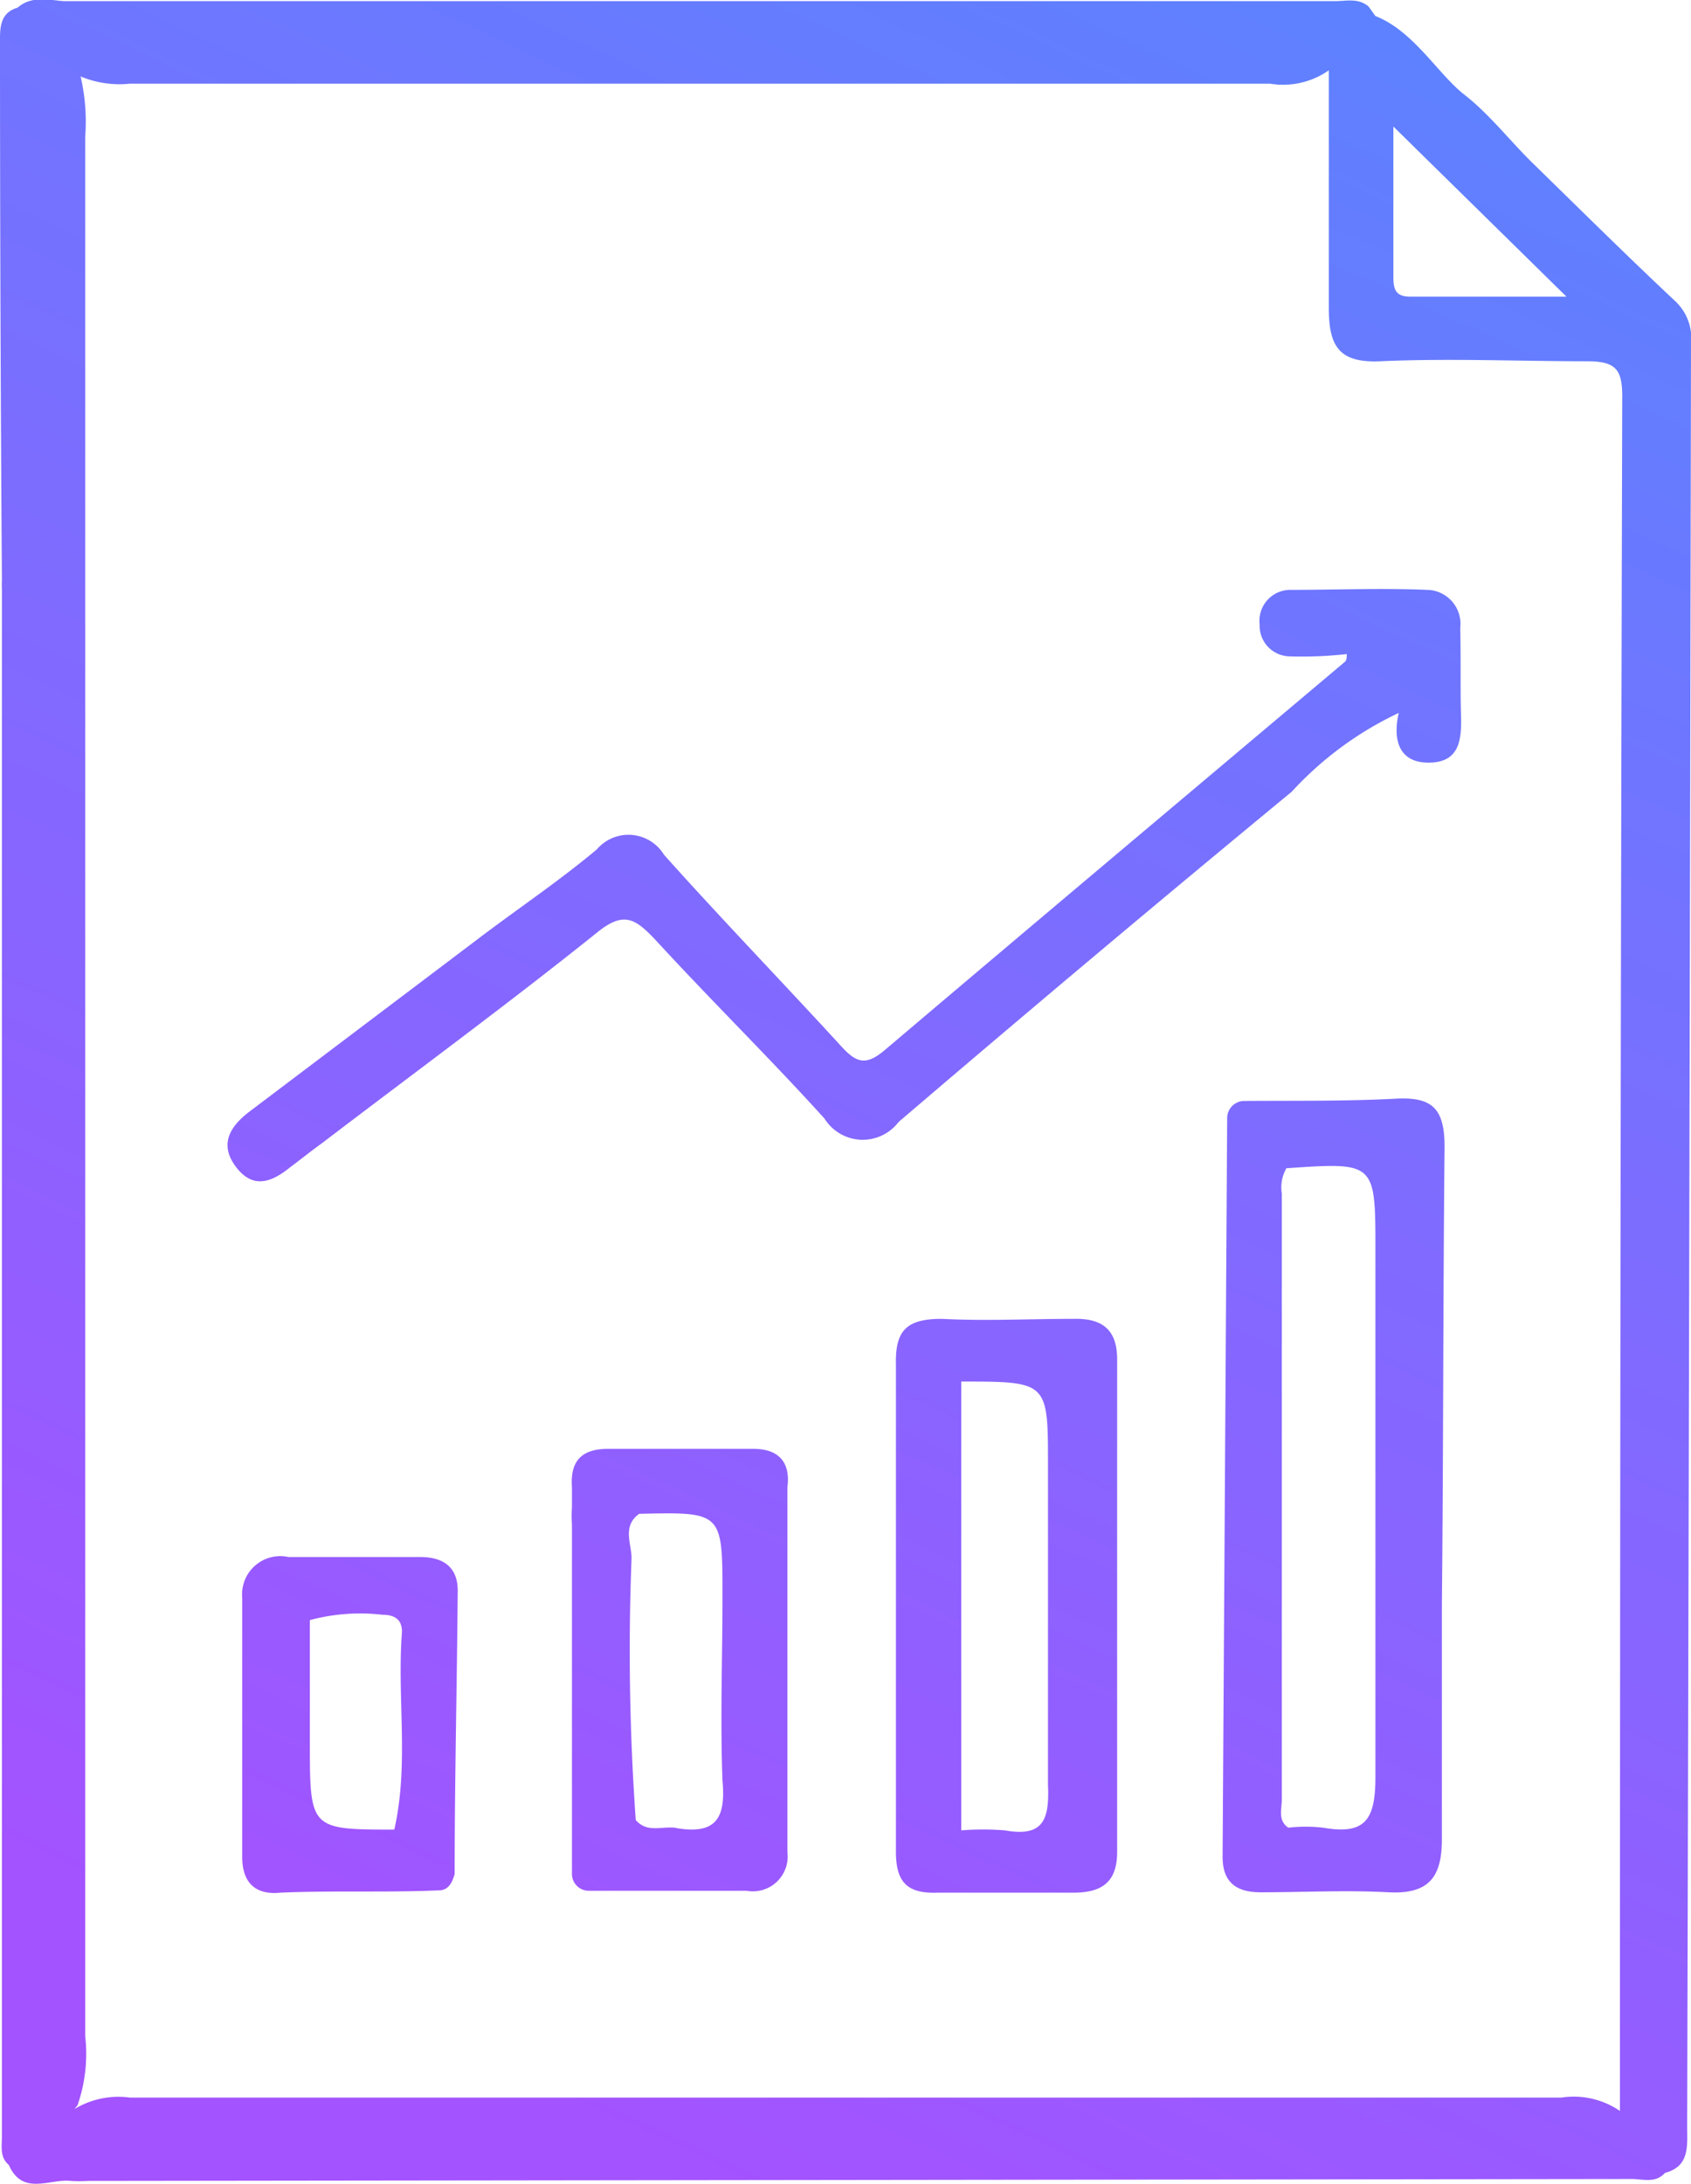
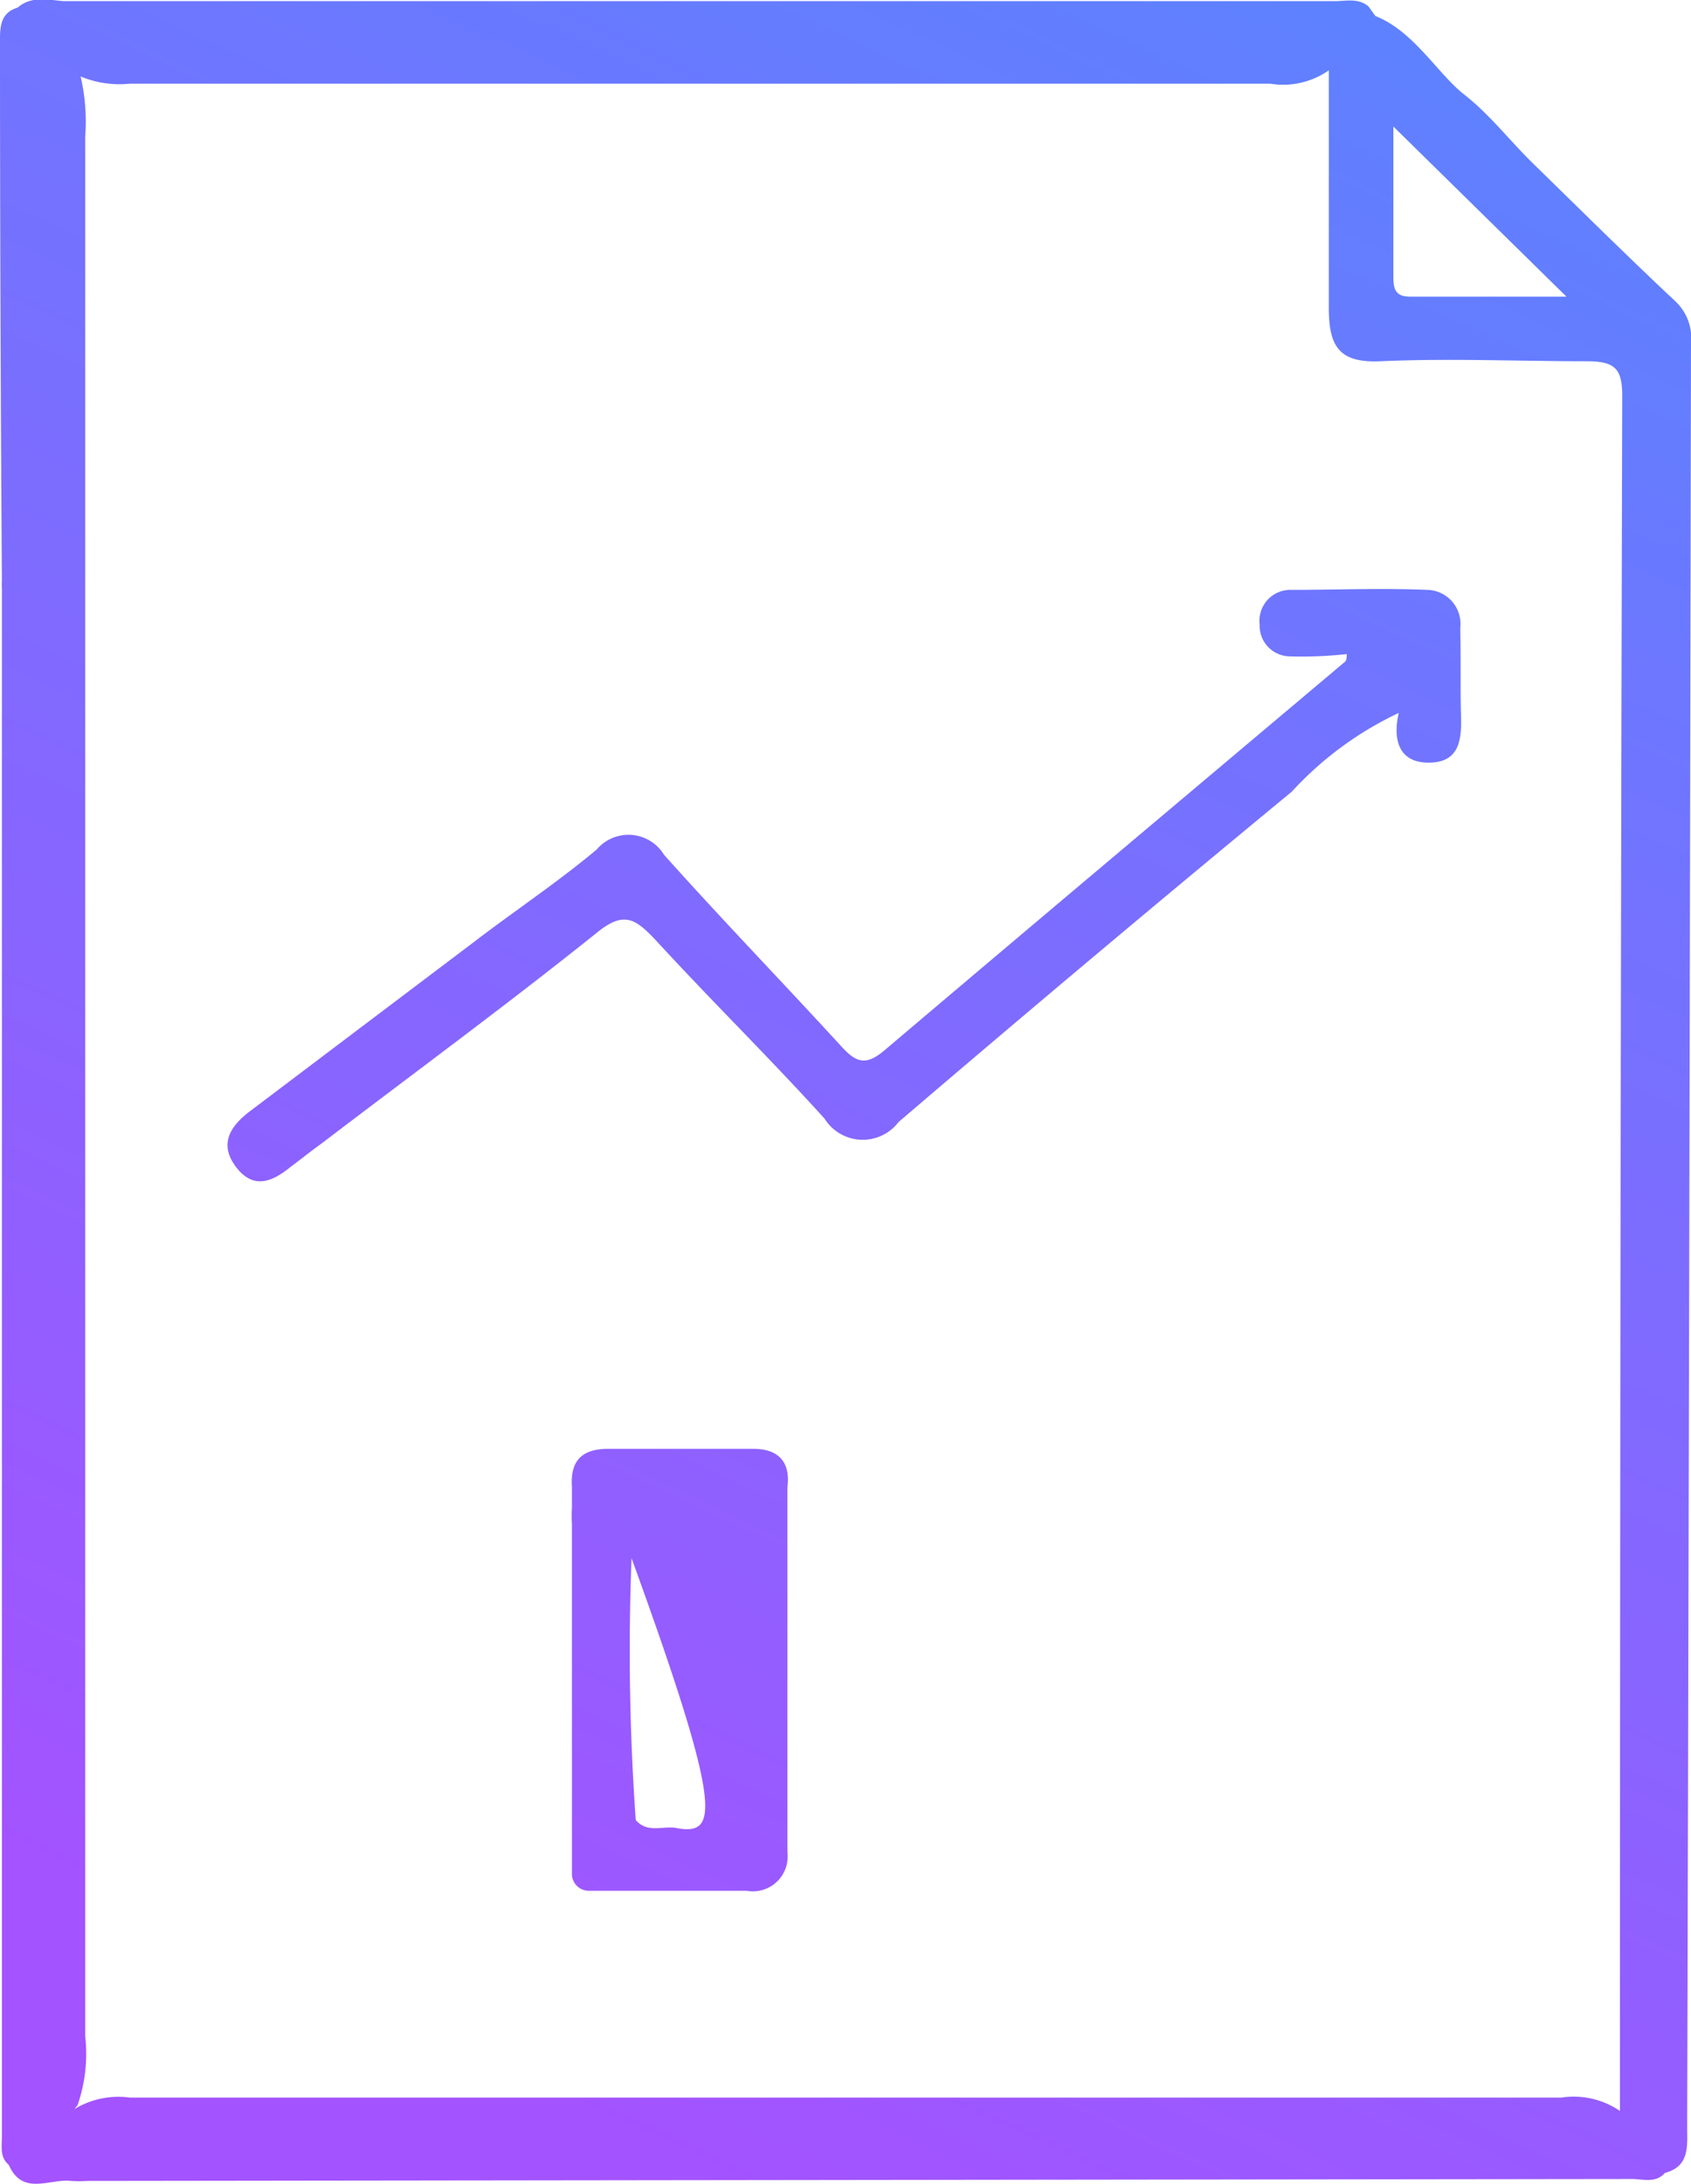
<svg xmlns="http://www.w3.org/2000/svg" xmlns:xlink="http://www.w3.org/1999/xlink" viewBox="0 0 44.26 57.13">
  <defs>
    <style>.cls-1{opacity:0.8;}.cls-2{fill:url(#linear-gradient);}.cls-3{fill:url(#linear-gradient-2);}.cls-4{fill:url(#linear-gradient-3);}.cls-5{fill:url(#linear-gradient-4);}.cls-6{fill:url(#linear-gradient-5);}.cls-7{fill:url(#linear-gradient-6);}</style>
    <linearGradient id="linear-gradient" x1="10.63" y1="53.19" x2="36.21" y2="-1.99" gradientUnits="userSpaceOnUse">
      <stop offset="0" stop-color="#8c28ff" />
      <stop offset="1" stop-color="#3264ff" />
    </linearGradient>
    <linearGradient id="linear-gradient-2" x1="9.14" y1="52.5" x2="34.72" y2="-2.68" xlink:href="#linear-gradient" />
    <linearGradient id="linear-gradient-3" x1="25.19" y1="59.94" x2="50.77" y2="4.76" xlink:href="#linear-gradient" />
    <linearGradient id="linear-gradient-4" x1="12.91" y1="54.25" x2="38.5" y2="-0.93" xlink:href="#linear-gradient" />
    <linearGradient id="linear-gradient-5" x1="6.38" y1="51.22" x2="31.96" y2="-3.96" xlink:href="#linear-gradient" />
    <linearGradient id="linear-gradient-6" x1="19.29" y1="57.21" x2="44.87" y2="2.03" xlink:href="#linear-gradient" />
  </defs>
  <title>price-1</title>
  <g id="Layer_2" data-name="Layer 2">
    <g id="Layer_1-2" data-name="Layer 1">
      <g class="cls-1">
        <path class="cls-2" d="M44.26,9a1.33,1.33,0,0,0-.41-1.12c-1.26-1.18-2.48-2.39-3.71-3.59C39.54,3.71,39,3,38.32,2.47S37,.81,36,.42L35.82.17c-.27-.23-.59-.14-.88-.14H1.67C1.27,0,.83-.12.46.2.06.32,0,.62,0,1Q0,8.08.05,15.17a2.08,2.08,0,0,0,0,.23q0,20.25,0,40.48c0,.27-.06.55.18.75.36.82,1.06.36,1.62.42a3.42,3.42,0,0,0,.45,0L42.71,57c.29,0,.62.12.87-.16.65-.17.58-.71.58-1.2Q44.22,32.35,44.26,9ZM36.47,7.13c0-1.25,0-2.5,0-3.82L41,7.76H36.9C36.45,7.76,36.47,7.46,36.47,7.13ZM42.4,55.22a2.14,2.14,0,0,0-1.53-.35H3.4a2.23,2.23,0,0,0-1.45.3l.08-.1a4.12,4.12,0,0,0,.2-1.81V3.58A5.25,5.25,0,0,0,2.11,2a2.64,2.64,0,0,0,1.28.19H33.25a2.09,2.09,0,0,0,1.53-.35c0,2.07,0,4.15,0,6.21,0,1,.26,1.45,1.35,1.4,1.8-.08,3.61,0,5.41,0,.79,0,.93.24.92,1Q42.4,32.8,42.4,55.22Z" />
        <path class="cls-3" d="M38.22,16.43a.89.89,0,0,0-.87-1c-1.18-.05-2.37,0-3.56,0a.81.81,0,0,0-.82.91.8.8,0,0,0,.79.83,10.67,10.67,0,0,0,1.49-.06c0,.08,0,.18-.07.22-4,3.37-8,6.73-12,10.12-.52.45-.77.35-1.17-.09-1.53-1.67-3.1-3.29-4.63-5a1.09,1.09,0,0,0-1.76-.14c-1,.84-2.14,1.6-3.2,2.41L6.54,29.07c-.53.4-.81.87-.36,1.46s.94.39,1.42,0c.27-.2.54-.42.82-.62,2.4-1.83,4.84-3.62,7.2-5.51.7-.57,1-.38,1.53.18,1.45,1.58,3,3.1,4.43,4.68a1.18,1.18,0,0,0,1.94.09q5.1-4.36,10.29-8.64a9,9,0,0,1,2.8-2.06c-.16.7,0,1.31.8,1.3s.85-.61.83-1.25S38.24,17.2,38.22,16.43Z" />
-         <path class="cls-4" d="M37.81,30c0-1-.32-1.31-1.27-1.26-1.34.07-2.68.05-4,.06a.45.45,0,0,0-.42.43L32,48.57c0,.69.38.93,1,.93,1.11,0,2.23-.06,3.34,0s1.41-.45,1.4-1.44c0-2,0-4.07,0-6.1C37.78,38,37.77,34,37.81,30ZM34.63,47.81a4,4,0,0,0-.91,0c-.28-.19-.17-.49-.17-.74q0-7.92,0-15.85a1,1,0,0,1,.12-.66C36,30.4,36,30.4,36,32.7c0,4.6,0,9.19,0,13.79C36,47.62,35.72,48,34.63,47.81Z" />
-         <path class="cls-5" d="M19.72,37.9h-3.8c-.67,0-1,.29-.95,1,0,.18,0,.36,0,.53a3.38,3.38,0,0,0,0,.45c0,3.05,0,6.1,0,9.15a.44.44,0,0,0,.43.43c1.38,0,2.76,0,4.14,0a.91.91,0,0,0,1.07-1c0-3.19,0-6.37,0-9.56C20.69,38.28,20.41,37.9,19.72,37.9Zm-2,9.92c-.36-.07-.77.15-1.08-.21a62.63,62.63,0,0,1-.11-6.85c0-.38-.25-.84.2-1.16,2.18-.05,2.18-.05,2.18,2.15,0,1.61-.06,3.23,0,4.83C19,47.55,18.75,48,17.7,47.82Z" />
-         <path class="cls-6" d="M11,40.73c-1.15,0-2.3,0-3.45,0A1,1,0,0,0,6.34,41.8c0,2.26,0,4.52,0,6.78,0,.63.31,1,1,.93,1.38-.06,2.76,0,4.14-.06.27,0,.36-.22.42-.43,0-2.45.06-4.91.08-7.36C12,41,11.61,40.73,11,40.73Zm-.65,7.13c-2.24,0-2.24,0-2.24-2.3V42.38a5.08,5.08,0,0,1,1.9-.14c.31,0,.52.12.51.46C10.39,44.42,10.71,46.15,10.32,47.86Z" />
-         <path class="cls-7" d="M28.1,34.5c-1.15,0-2.31.06-3.45,0-.92,0-1.22.3-1.2,1.19,0,2.11,0,4.21,0,6.32s0,4.29,0,6.43c0,.79.29,1.1,1.09,1.07,1.18,0,2.37,0,3.56,0,.78,0,1.14-.31,1.14-1.07V35.56C29.24,34.8,28.87,34.48,28.1,34.5ZM26.3,47.88a7.21,7.21,0,0,0-1.14,0V36.14c2.27,0,2.27,0,2.27,2.19,0,2.79,0,5.58,0,8.37C27.47,47.61,27.3,48.06,26.3,47.88Z" />
+         <path class="cls-5" d="M19.72,37.9h-3.8c-.67,0-1,.29-.95,1,0,.18,0,.36,0,.53a3.38,3.38,0,0,0,0,.45c0,3.05,0,6.1,0,9.15a.44.44,0,0,0,.43.43c1.38,0,2.76,0,4.14,0a.91.91,0,0,0,1.07-1c0-3.19,0-6.37,0-9.56C20.69,38.28,20.41,37.9,19.72,37.9Zm-2,9.92c-.36-.07-.77.15-1.08-.21a62.63,62.63,0,0,1-.11-6.85C19,47.55,18.75,48,17.7,47.82Z" />
      </g>
    </g>
  </g>
</svg>